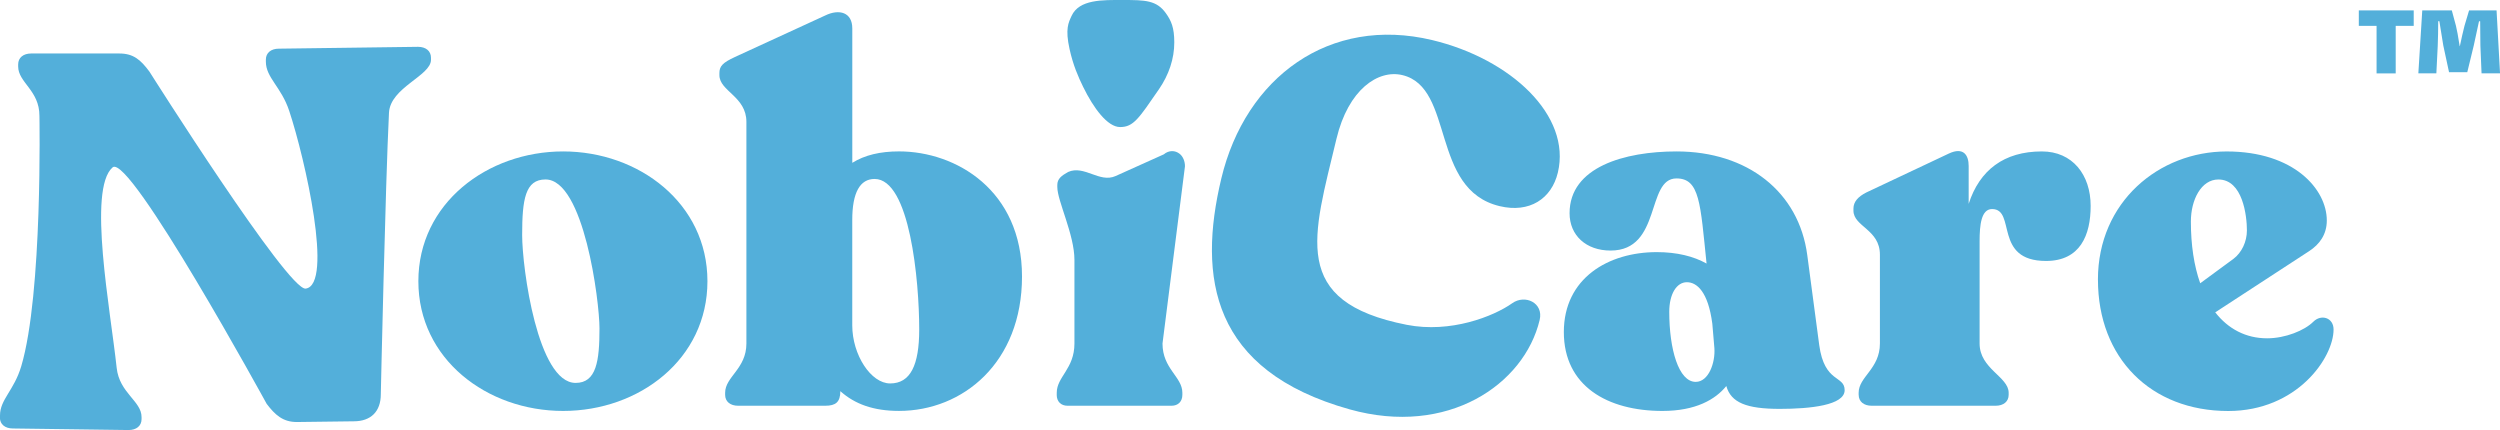
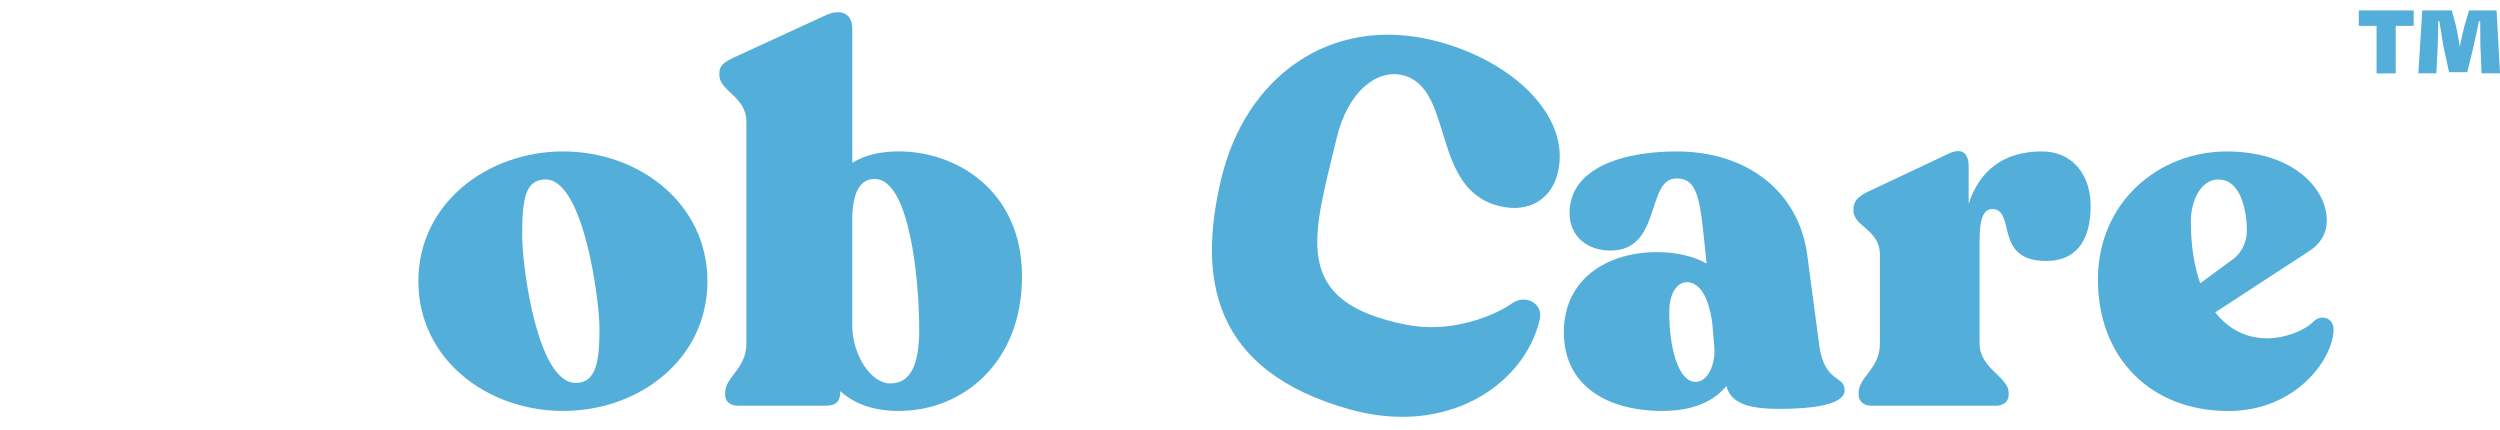
<svg xmlns="http://www.w3.org/2000/svg" id="Layer_2" data-name="Layer 2" viewBox="0 0 798.23 137.3">
  <defs>
    <style>
      .cls-1 {
        fill: #53afda;
      }
    </style>
  </defs>
  <g id="Layer_1-2" data-name="Layer 1">
    <g>
-       <path class="cls-1" d="M0,133.32v-.66c0-5.14,4.48-7.96,6.79-15.74,6.87-23.09,5.8-79.96,5.8-79.96,0-8.12-6.79-10.61-6.79-15.74v-.66c0-2.15,1.66-3.48,4.14-3.48h28.17c4.47,0,6.79,1.99,9.61,5.8,0,0,44.26,70.02,49.88,69.27,8.91-1.2-.15-41.32-5.25-56.73-2.55-7.71-7.46-10.61-7.46-15.74v-.66c0-2.15,1.66-3.48,4.14-3.48l44.44-.59c2.49,0,4.14,1.33,4.14,3.48v.66c0,5.14-13,8.81-13.41,16.92-1.14,22.76-2.61,89.89-2.61,89.89,0,5.47-3.15,8.62-8.62,8.62l-18.21.23c-4.47,0-6.96-2.32-9.61-5.8,0,0-43.83-80.14-49.19-75.51-8.06,6.96-.65,45.69,1.29,63.99.86,8.07,7.95,10.61,7.95,15.74v.66c0,2.15-1.66,3.48-4.14,3.48l-36.95-.5c-2.49,0-4.14-1.33-4.14-3.48Z" />
      <path class="cls-1" d="M133.58,89.78c0-24.86,22.04-41.43,46.23-41.43s46.07,16.57,46.07,41.43-21.71,41.43-46.07,41.43-46.23-16.57-46.23-41.43ZM183.79,122.26c6.63,0,7.62-6.96,7.62-17.4,0-8.78-4.97-47.56-17.23-47.56-6.46,0-7.46,6.3-7.46,17.73,0,10.61,4.97,47.23,17.07,47.23Z" />
      <path class="cls-1" d="M268.31,124.91c0,3.48-1.49,4.64-4.8,4.64h-27.84c-2.49,0-4.14-1.33-4.14-3.48v-.66c0-5.14,6.79-7.62,6.79-15.74V38.91c0-8.12-8.62-9.78-8.62-14.92v-.66c0-2.15.99-3.31,4.97-5.14l28.84-13.26c4.47-2.16,8.62-.99,8.62,4.14v42.92c3.98-2.49,8.95-3.65,14.92-3.65,18.23,0,39.27,12.43,39.27,39.94s-18.89,42.92-39.27,42.92c-8.12,0-14.09-2.15-18.73-6.3ZM284.22,122.43c6.46,0,9.28-5.8,9.28-17.23,0-15.58-2.98-48.06-14.25-48.06-4.64,0-7.13,4.31-7.13,13.09v33.64c0,9.45,5.97,18.56,12.1,18.56Z" />
-       <path class="cls-1" d="M337.41,126.07v-.66c0-5.14,5.65-7.62,5.65-15.74v-26.68c0-8.12-5.47-18.81-5.47-23.28v-.66c0-1.99,1.38-2.98,3.45-4.14,5.11-2.3,10.04,3.6,15.15,1.3,5.13-2.31,10.27-4.62,15.4-6.93,1.61-1.36,3.65-1.34,5.11-.13,1.06.87,1.65,2.37,1.65,3.94l-7.17,56.58c0,8.12,6.34,10.61,6.34,15.74v.66c0,2.15-1.38,3.48-3.45,3.48h-33.22c-2.07,0-3.45-1.33-3.45-3.48ZM358.46,0c7.26,0,10.85.09,13.8,4.23,1.73,2.42,2.67,4.61,2.68,9.26.02,5.26-1.75,10.43-4.88,14.98-6.46,9.38-8.14,12.09-12.4,12.1-4.04.01-8.5-6.04-11.82-12.83-1.57-3.21-3.2-6.92-4.34-12.08-1.43-6.48-.34-8.42.64-10.57C344.57-.25,352.1,0,358.46,0Z" />
      <path class="cls-1" d="M389.95,57.02c7.74-32.4,34.59-52.05,67.31-44.23,25.14,6.01,44.5,24.1,40.15,42.31-2,8.38-9.07,13-18.58,10.72-22.24-5.32-14.3-37.84-31.06-41.84-7.74-1.85-17.28,4.56-21.05,20.35-7.47,31.27-15.03,52.01,22.44,59.38,13.98,2.75,27.72-2.68,33.66-6.88,4.11-2.94,10.09-.14,8.78,5.34-4.93,20.63-29.37,37.3-60.65,28.54-44.17-12.37-48.55-42.1-41-73.69Z" />
      <path class="cls-1" d="M551.19,123.26c-3.48,4.31-9.78,7.95-20.38,7.95-17.57,0-31.49-7.95-31.49-25.19s14.25-25.52,29.66-25.52c6.46,0,11.77,1.33,15.91,3.65-1.99-19.22-2.15-27.18-9.61-27.18-9.78,0-4.64,23.03-21.04,23.03-7.79,0-13.09-4.81-13.09-11.93,0-14.75,17.57-19.72,34.14-19.72,22.7,0,39.11,12.93,41.76,33.14l3.81,28.67c1.66,12.26,8.12,9.61,8.12,14.42s-10.94,5.97-20.71,5.97c-10.61,0-15.58-1.99-17.07-7.29ZM541.42,121.93c4.14,0,6.3-6.13,5.97-10.77l-.66-7.79c-1.33-10.27-4.97-13.26-8.12-13.26-3.31,0-5.63,3.81-5.63,9.45,0,11.93,2.98,22.37,8.45,22.37Z" />
      <path class="cls-1" d="M593.45,126.07v-.66c0-5.14,6.79-7.62,6.79-15.74v-28.34c0-8.12-8.45-8.95-8.45-14.09v-.66c0-2.15,1.49-3.81,4.14-5.14l26.35-12.43c4.64-2.15,6.3.5,6.3,3.98v12.1c3.48-10.77,11.27-16.74,23.37-16.74,9.78,0,15.58,7.46,15.58,17.4,0,9.28-3.31,17.57-14.25,17.57-16.9,0-9.45-16.57-17.23-16.57-3.48,0-3.98,5.14-3.98,10.27v32.65c0,8.12,9.28,10.61,9.28,15.74v.66c0,2.15-1.66,3.48-4.14,3.48h-39.61c-2.49,0-4.14-1.33-4.14-3.48Z" />
      <path class="cls-1" d="M669.85,89.29c0-24.86,19.55-40.93,41.1-40.93s31.98,12.1,31.98,22.04c0,4.47-2.32,7.62-5.63,9.78l-29.99,19.55c4.14,5.3,9.78,8.29,16.57,8.29,5.8,0,11.93-2.49,14.75-5.3,2.49-2.49,6.46-1.33,6.46,2.49,0,8.95-11.6,26.02-33.64,26.02-24.69,0-41.59-16.9-41.59-41.93ZM702.5,90.45l10.61-7.79c2.65-1.99,4.31-5.47,4.31-9.11,0-4.64-1.33-16.24-9.11-16.24-5.47,0-8.78,6.46-8.78,13.42,0,7.46.99,14.09,2.98,19.72Z" />
      <path class="cls-1" d="M770.68,3.32v4.94h-5.75v15.18h-6.11v-15.18h-5.67V3.32h17.53ZM792.34,23.43l-.37-8.84c-.07-2.21,0-4.71-.07-7.81h-.37c-.59,2.73-1.18,5.6-1.69,7.81l-2.06,8.47h-5.82l-1.84-8.55c-.29-1.92-.81-5.08-1.25-7.74h-.37c0,2.73-.07,5.53-.15,7.81l-.44,8.84h-5.75l1.25-20.11h9.43l1.33,4.94c.37,1.55.66,3.17,1.18,6.48h.07c.52-2.5.96-4.49,1.47-6.48l1.47-4.94h8.77l1.11,20.11h-5.89Z" />
    </g>
  </g>
</svg>